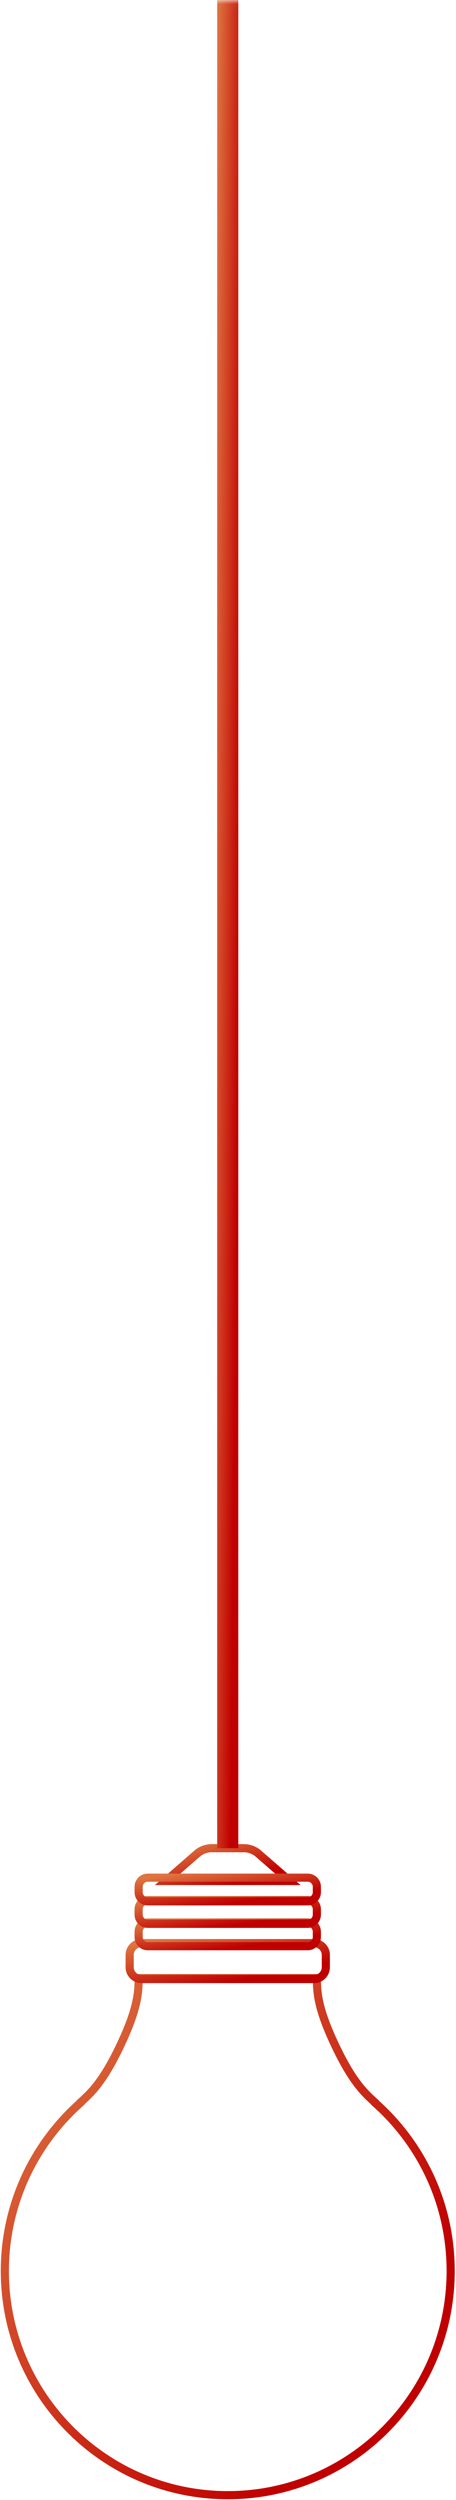
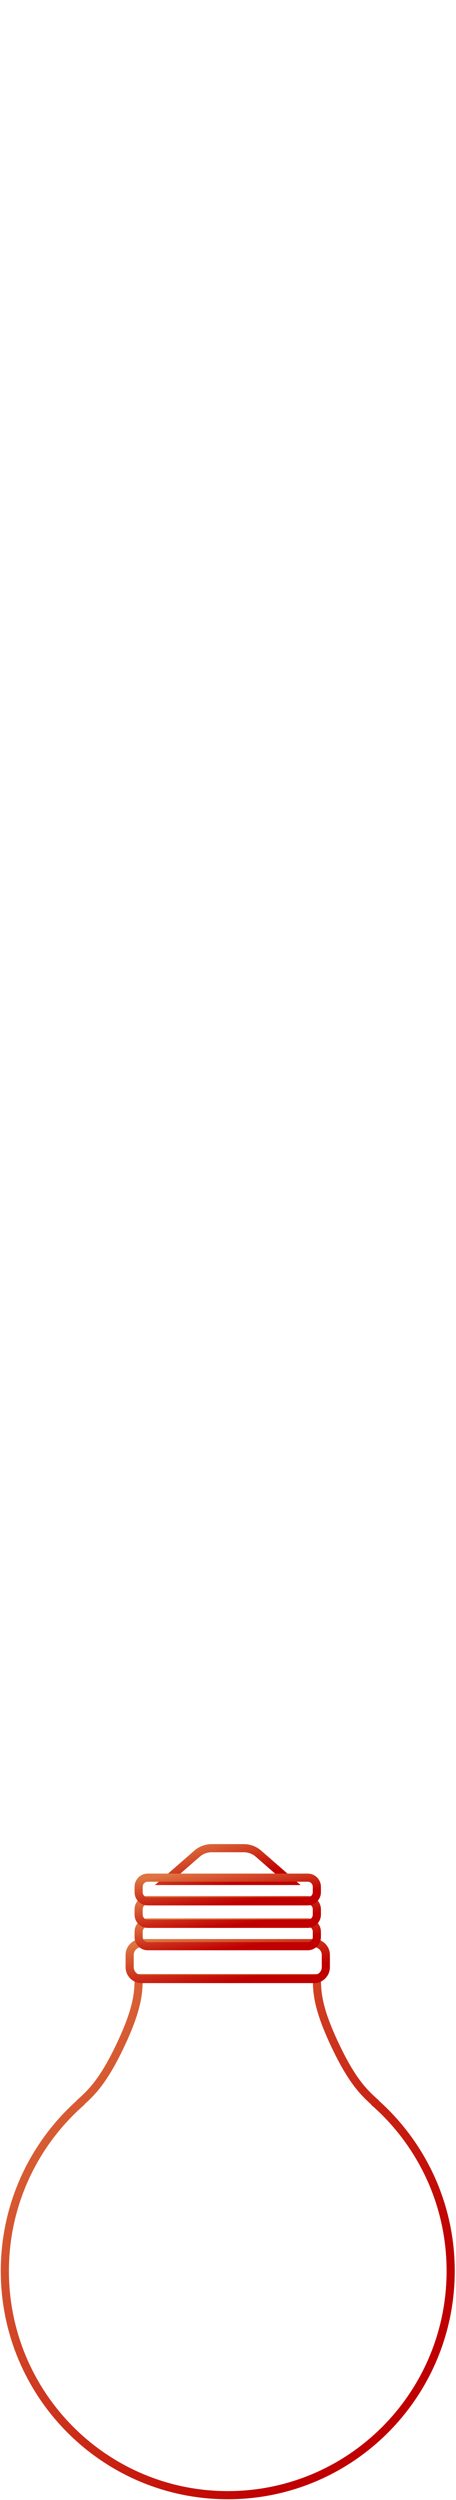
<svg xmlns="http://www.w3.org/2000/svg" xmlns:xlink="http://www.w3.org/1999/xlink" version="1.1" viewBox="0 0 56 307">
  <defs>
    <linearGradient id="a" x1="-5.848%" x2="74.407%" y1="11.972%" y2="83.759%">
      <stop stop-color="#DE7541" offset="0" />
      <stop stop-color="#C00000" offset="1" />
    </linearGradient>
    <polygon id="b" points="0 307 55.94 307 55.94 0.011 0 0.011" />
  </defs>
  <g fill="none" fill-rule="evenodd">
    <g transform="translate(-788 -1551)">
      <g transform="translate(0 1550)">
        <g transform="translate(528 1)">
          <g transform="translate(260)">
            <path d="m27.971 306.4c15.121-0.001 27.374-12.33 27.374-27.529 0-8.229-3.591-15.609-9.279-20.653v-0.031c-1.268-1.158-2.743-2.468-4.881-6.974-2.153-4.536-2.27-6.526-2.27-8.306h-10.944-10.945c0 1.781-0.117 3.77-2.269 8.306-2.139 4.506-3.615 5.816-4.883 6.974v0.031c-5.688 5.044-9.279 12.424-9.279 20.653 0 15.2 12.253 27.528 27.376 27.529z" stroke="url(#a)" />
            <path d="m27.753 230.98h0.43 7.397l-3.838-3.353c-0.498-0.436-1.135-0.676-1.796-0.676h-3.956c-0.66 0-1.298 0.24-1.796 0.676l-3.839 3.353h7.397z" stroke="url(#a)" />
            <path d="m17.366 238.61h21.205c0.794 0 1.443 0.652 1.443 1.45v1.509c0 0.798-0.649 1.451-1.443 1.451h-21.205c-0.794 0-1.443-0.653-1.443-1.451v-1.509c0-0.798 0.649-1.45 1.443-1.45z" stroke="url(#a)" />
            <path d="m18.138 236.08h19.66c0.612 0 1.113 0.503 1.113 1.118v0.672c0 0.615-0.5 1.118-1.113 1.118h-19.66c-0.612 0-1.113-0.503-1.113-1.118v-0.672c0-0.615 0.5-1.118 1.113-1.118z" stroke="url(#a)" />
            <path d="m18.138 233.33h19.66c0.612 0 1.113 0.503 1.113 1.118v0.672c0 0.615-0.5 1.118-1.113 1.118h-19.66c-0.612 0-1.113-0.503-1.113-1.118v-0.672c0-0.615 0.5-1.118 1.113-1.118z" stroke="url(#a)" />
            <path d="m18.138 230.57h19.66c0.612 0 1.113 0.503 1.113 1.118v0.672c0 0.615-0.5 1.118-1.113 1.118h-19.66c-0.612 0-1.113-0.503-1.113-1.118v-0.672c0-0.615 0.5-1.118 1.113-1.118z" stroke="url(#a)" />
            <mask id="c" fill="white">
              <use xlink:href="#b" />
            </mask>
-             <polygon points="26.67 226.96 29.265 226.96 29.265 0.011 26.67 0.011" fill="url(#a)" mask="url(#c)" />
          </g>
        </g>
      </g>
    </g>
  </g>
</svg>